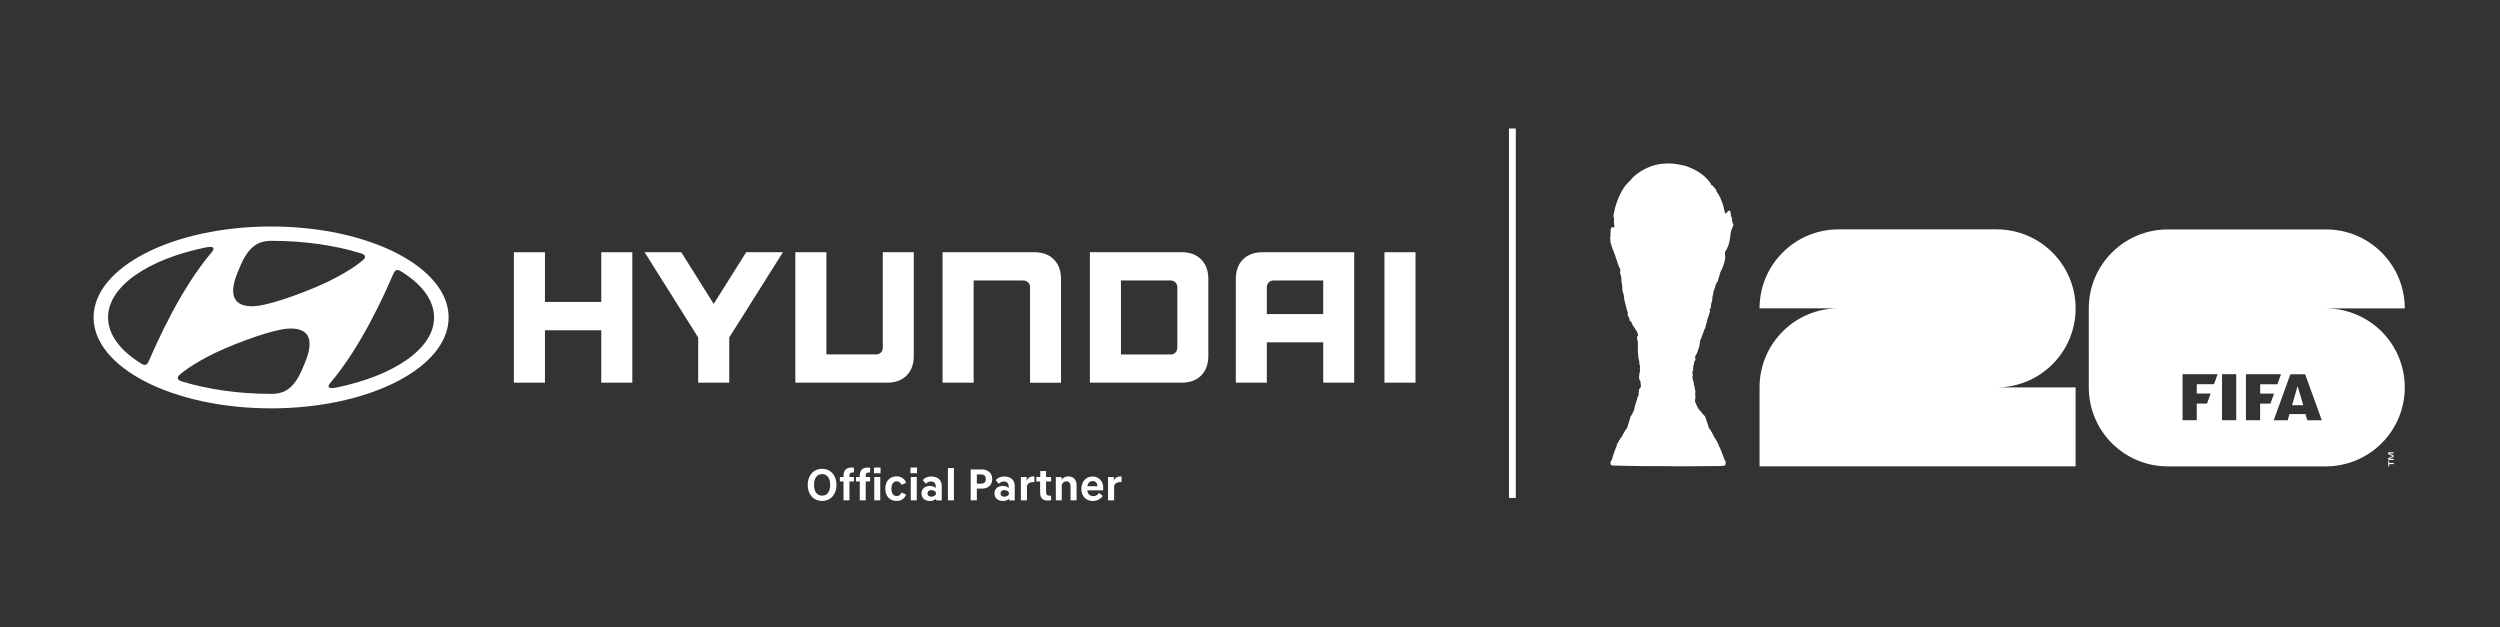
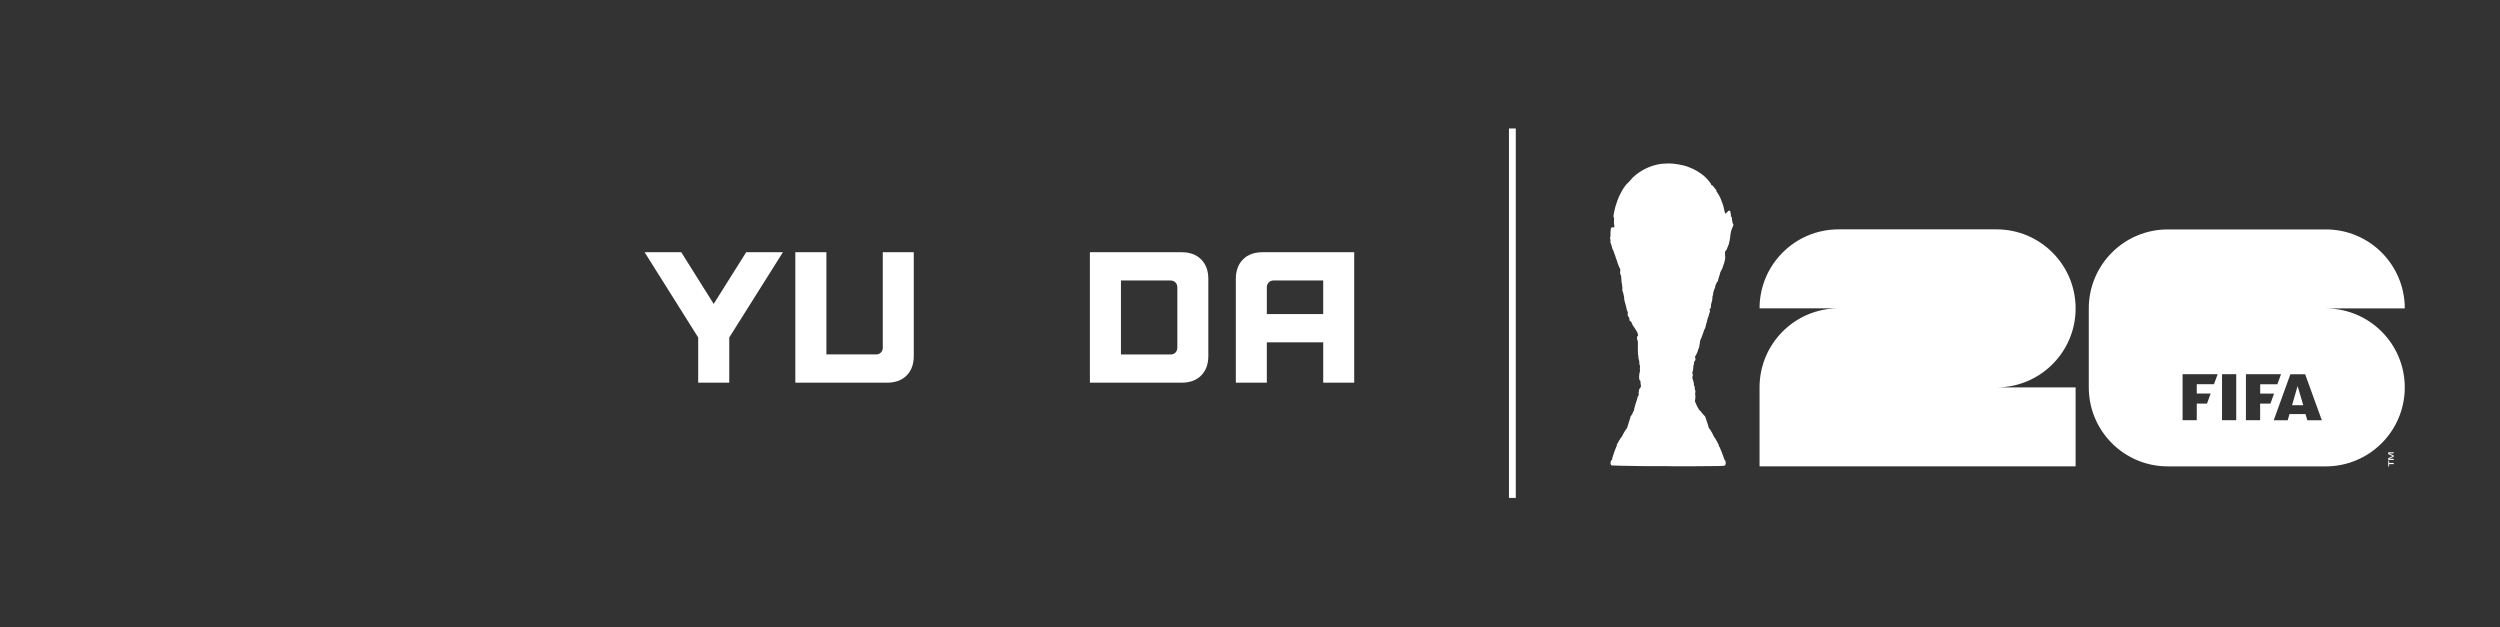
<svg xmlns="http://www.w3.org/2000/svg" version="1.1" x="0px" y="0px" viewBox="0 0 366.23 91.9" style="enable-background:new 0 0 366.23 91.9;" xml:space="preserve">
  <rect x="0" y="0" width="366.23" height="91.9" fill="#333333" stroke="none" />
  <style type="text/css">
	.st0{fill:none;stroke:#FFFFFF;}
	.st1{fill:#FFFFFF;}
</style>
  <g id="Layer_4">
</g>
  <g id="Layer_1">
</g>
  <g id="Layer_3">
</g>
  <g id="Layer_2">
    <g>
      <line class="st0" x1="221.55" y1="18.82" x2="221.55" y2="72.94" />
-       <path class="st1" d="M30.18,36.24c0.54-0.1,0.9-0.1,1.03,0.03c0.07,0.09,0.1,0.23,0,0.41c-0.06,0.1-0.12,0.18-0.23,0.31    c-4.6,5.42-8.1,13.42-9.1,15.73c-0.07,0.16-0.15,0.32-0.21,0.42c-0.09,0.16-0.21,0.3-0.43,0.31c-0.12,0.01-0.29-0.02-0.54-0.18    c-3.05-1.88-4.87-4.23-4.87-6.77C15.83,41.91,21.73,37.96,30.18,36.24 M34.9,39.69c0.43-1,1.18-3.15,2.9-4.01    c0.52-0.26,1.16-0.38,1.74-0.4c0.13-0.01,0.22,0,0.26,0c4.8,0,9.27,0.66,13.01,1.81c0.03,0.01,0.11,0.04,0.14,0.05    c0.35,0.12,0.52,0.27,0.52,0.47c0,0.17-0.09,0.3-0.22,0.42c-0.05,0.05-0.13,0.12-0.24,0.21c-0.86,0.72-3.46,2.6-8.36,4.48    c-1.72,0.66-3.87,1.47-6.12,1.95C37.21,44.96,32.31,45.7,34.9,39.69 M57.75,39.87c0.09-0.16,0.22-0.3,0.44-0.31    c0.12-0.01,0.29,0.02,0.54,0.18c3.06,1.88,4.86,4.23,4.86,6.77c0,4.59-5.9,8.54-14.35,10.27c-0.54,0.11-0.9,0.1-1.03-0.03    c-0.08-0.08-0.11-0.23,0-0.41c0.05-0.09,0.11-0.18,0.23-0.31c4.6-5.42,8.1-13.41,9.09-15.72C57.61,40.13,57.69,39.97,57.75,39.87     M44.61,53.29c-0.43,1.01-1.18,3.15-2.89,4.01c-0.52,0.26-1.16,0.38-1.74,0.4c-0.13,0-0.22,0-0.26,0c-4.8,0-9.27-0.67-13.01-1.8    c-0.03-0.01-0.12-0.04-0.15-0.05c-0.34-0.12-0.52-0.28-0.52-0.47c0-0.17,0.09-0.3,0.21-0.42c0.05-0.05,0.13-0.12,0.24-0.21    c0.87-0.72,3.47-2.61,8.36-4.48c1.72-0.66,3.87-1.47,6.12-1.95C42.3,48.03,47.19,47.28,44.61,53.29 M39.71,59.82    c14.36,0,26.01-5.96,26.01-13.32c0-7.35-11.64-13.32-26.01-13.32S13.71,39.15,13.71,46.5C13.71,53.86,25.35,59.82,39.71,59.82" />
      <path class="st1" d="M129.32,36.95v14.01c0,0.53-0.4,0.96-0.97,0.96h-7.29V36.95h-4.55v19.11h13.44c1.2,0,2.16-0.35,2.86-1.05    c0.7-0.7,1.05-1.66,1.05-2.85V36.95h-0.23H129.32z" />
      <polygon class="st1" points="109.31,36.95 104.55,44.52 99.8,36.95 94.43,36.95 102.28,49.44 102.28,56.06 106.83,56.06     106.83,49.44 114.69,36.95 114.27,36.95   " />
-       <polygon class="st1" points="88.08,36.95 88.08,44.23 79.83,44.23 79.83,36.95 75.28,36.95 75.28,56.06 79.83,56.06 79.83,48.38     88.08,48.38 88.08,56.06 92.63,56.06 92.63,36.95 92.4,36.95   " />
-       <path class="st1" d="M151.53,36.95h-13.45v19.11h4.55V41.09h7.3c0.59,0,0.96,0.46,0.96,0.96v14.02h4.54V40.86    c0-1.2-0.35-2.15-1.05-2.85C153.69,37.3,152.73,36.95,151.53,36.95" />
      <path class="st1" d="M172.47,42.08v8.86c0,0.52-0.38,0.99-0.97,0.99h-7.29V41.09h7.26C172.06,41.09,172.47,41.51,172.47,42.08     M173.11,36.95h-13.45v19.11h13.45c1.19,0,2.15-0.35,2.85-1.05c0.7-0.7,1.05-1.66,1.05-2.85v-11.3c0-1.2-0.35-2.15-1.05-2.86    C175.26,37.3,174.3,36.95,173.11,36.95" />
      <path class="st1" d="M193.84,41.09v4.92h-8.26v-3.95c0-0.47,0.36-0.97,0.97-0.97H193.84z M184.94,36.95    c-1.19,0-2.16,0.35-2.85,1.05c-0.7,0.7-1.05,1.66-1.05,2.85v15.21h4.54v-5.91h8.26v5.91h4.54V36.95H184.94z" />
-       <rect x="202.81" y="36.95" class="st1" width="4.55" height="19.11" />
-       <path class="st1" d="M163.21,73.29v-2.13c0.17-0.42,0.51-0.54,0.9-0.54h0.19V69.8c-0.07-0.01-0.14-0.01-0.23-0.01    c-0.39,0-0.74,0.24-0.91,0.59v-0.5h-0.84v3.41H163.21z M160.06,70.47c0.39,0,0.67,0.24,0.72,0.75h-1.49    C159.38,70.73,159.65,70.47,160.06,70.47 M160.09,73.39c0.6,0,1.07-0.23,1.46-0.74L161,72.2c-0.19,0.3-0.45,0.48-0.85,0.48    c-0.53,0-0.81-0.35-0.88-0.85h2.32c0.01-0.1,0.03-0.25,0.03-0.35c0-0.98-0.65-1.68-1.56-1.68c-0.88,0-1.65,0.66-1.65,1.81    C158.41,72.69,159.1,73.39,160.09,73.39 M154.66,73.29h0.88v-2.28c0.12-0.28,0.35-0.5,0.67-0.5c0.37,0,0.62,0.25,0.62,0.74v2.04    h0.88v-2.15c0-0.8-0.36-1.35-1.22-1.35c-0.44,0-0.76,0.2-0.98,0.47v-0.37h-0.84V73.29z M153.5,73.33c0.16,0,0.35-0.02,0.48-0.04    v-0.68h-0.21c-0.38,0-0.53-0.15-0.53-0.55v-1.53h0.74v-0.65h-0.74v-0.87h-0.85v0.87h-0.58v0.65h0.56v1.56    C152.36,72.96,152.75,73.33,153.5,73.33 M150.44,73.29v-2.13c0.17-0.42,0.51-0.54,0.9-0.54h0.19V69.8    c-0.07-0.01-0.14-0.01-0.23-0.01c-0.39,0-0.74,0.24-0.91,0.59v-0.5h-0.84v3.41H150.44z M147.14,72.76c-0.41,0-0.57-0.23-0.57-0.48    c0-0.25,0.16-0.48,0.57-0.48c0.29,0,0.52,0.13,0.65,0.31v0.33C147.66,72.63,147.43,72.76,147.14,72.76 M146.93,73.39    c0.35,0,0.67-0.11,0.9-0.33v0.24h0.82v-2.11c0-0.81-0.53-1.39-1.54-1.39c-0.59,0-1.04,0.26-1.24,0.53l0.45,0.55    c0.13-0.17,0.39-0.35,0.77-0.35c0.48,0,0.68,0.33,0.68,0.74v0.21c-0.23-0.19-0.52-0.29-0.85-0.29c-0.78,0-1.24,0.45-1.24,1.1    C145.69,72.94,146.16,73.39,146.93,73.39 M144.42,70.18c0,0.49-0.29,0.67-0.71,0.67h-0.61V69.5h0.61    C144.13,69.5,144.42,69.7,144.42,70.18 M145.35,70.18c0-0.93-0.66-1.41-1.55-1.41h-1.6v4.52h0.9v-1.71h0.7    C144.69,71.59,145.35,71.11,145.35,70.18 M138.86,73.29h0.88v-4.72h-0.88V73.29z M136.44,72.76c-0.41,0-0.57-0.23-0.57-0.48    c0-0.25,0.16-0.48,0.57-0.48c0.29,0,0.52,0.13,0.65,0.31v0.33C136.96,72.63,136.74,72.76,136.44,72.76 M136.24,73.39    c0.35,0,0.67-0.11,0.9-0.33v0.24h0.82v-2.11c0-0.81-0.53-1.39-1.54-1.39c-0.59,0-1.04,0.26-1.24,0.53l0.45,0.55    c0.13-0.17,0.39-0.35,0.77-0.35c0.48,0,0.68,0.33,0.68,0.74v0.21c-0.23-0.19-0.52-0.29-0.85-0.29c-0.78,0-1.24,0.45-1.24,1.1    C134.99,72.94,135.46,73.39,136.24,73.39 M133.38,69.33h0.96v-0.84h-0.96V69.33z M133.42,73.29h0.88v-3.41h-0.88V73.29z     M129.69,71.59c0,1.1,0.64,1.8,1.68,1.8c0.58,0,1.14-0.31,1.37-0.94l-0.67-0.31c-0.12,0.31-0.37,0.53-0.7,0.53    c-0.53,0-0.79-0.45-0.79-1.08c0-0.62,0.25-1.08,0.79-1.08c0.33,0,0.58,0.21,0.7,0.52l0.67-0.31c-0.23-0.63-0.79-0.94-1.37-0.94    C130.33,69.78,129.69,70.49,129.69,71.59 M128.03,69.33h0.96v-0.84h-0.96V69.33z M128.07,73.29h0.88v-3.41h-0.88V73.29z     M125.94,73.29h0.88v-2.76h0.64v-0.65h-0.64v-0.22c0-0.33,0.14-0.45,0.51-0.45h0.14v-0.69c-0.14-0.02-0.27-0.03-0.41-0.03    c-0.75,0-1.11,0.5-1.11,1.16v0.23h-0.55v0.65h0.55V73.29z M123.56,73.29h0.88v-2.76h0.65v-0.65h-0.65v-0.22    c0-0.33,0.14-0.45,0.51-0.45h0.14v-0.69c-0.14-0.02-0.27-0.03-0.41-0.03c-0.75,0-1.11,0.5-1.11,1.16v0.23h-0.54v0.65h0.54V73.29z     M120.43,69.45c0.79,0,1.18,0.66,1.18,1.58c0,0.93-0.38,1.58-1.18,1.58s-1.18-0.66-1.18-1.58    C119.25,70.11,119.64,69.45,120.43,69.45 M120.43,68.68c-1.27,0-2.11,0.97-2.11,2.35c0,1.38,0.84,2.35,2.11,2.35    s2.11-0.97,2.11-2.35C122.54,69.65,121.7,68.68,120.43,68.68" />
    </g>
    <path class="st1" d="M349.99,67.82h0.68v0.17h-0.68v0.34h-0.13v-0.85h0.13V67.82z M349.87,66.28c-0.01,0.01-0.02,0.03-0.02,0.05   v0.19l0.65,0.3l-0.65,0.3v0.19c0,0.02,0.01,0.04,0.02,0.05c0.01,0.01,0.03,0.02,0.05,0.02h0.74v-0.17h-0.68l0.68-0.31v-0.17   l-0.68-0.31h0.68v-0.17h-0.74C349.9,66.26,349.88,66.27,349.87,66.28z M292.48,33.6h-23.15c-6.39,0-11.57,5.18-11.57,11.57l11.57,0   c-6.39,0-11.57,5.18-11.57,11.57v11.57h46.3V56.75h-11.57c6.39,0,11.57-5.18,11.57-11.57l0,0v0   C304.06,38.78,298.87,33.6,292.48,33.6z M253.82,32.66c-0.01-0.12-0.08-0.24-0.07-0.36c0-0.01-0.01-0.03-0.01-0.04   c-0.03-0.04-0.02-0.08-0.02-0.13c0.03-0.13,0.01-0.25-0.08-0.34c-0.08-0.08-0.07-0.16-0.08-0.25c0-0.07,0-0.13-0.01-0.2   c0-0.05-0.01-0.1-0.03-0.14c-0.02-0.05-0.03-0.1-0.03-0.15c0.01-0.09-0.05-0.15-0.12-0.19c-0.05-0.03-0.11-0.03-0.15,0.02   c-0.05,0.05-0.11,0.1-0.16,0.15c-0.06,0.06-0.12,0.12-0.18,0.18c-0.11,0.11-0.17,0.09-0.2-0.05c-0.06-0.21-0.11-0.43-0.15-0.65   c-0.05-0.25-0.11-0.51-0.21-0.74c-0.08-0.18-0.14-0.36-0.21-0.54c-0.07-0.18-0.14-0.36-0.24-0.52c-0.14-0.22-0.24-0.47-0.43-0.66   c-0.01-0.01-0.03-0.03-0.01-0.05c0.06-0.05,0.02-0.1-0.01-0.14c-0.17-0.2-0.31-0.42-0.49-0.62c-0.04-0.04-0.08-0.08-0.14-0.1   c-0.07-0.02-0.14-0.04-0.13-0.15c0-0.02-0.02-0.04-0.04-0.07c-0.06-0.12-0.15-0.22-0.23-0.33c-0.22-0.29-0.47-0.55-0.74-0.79   c-0.7-0.6-1.5-1.04-2.36-1.36c-0.5-0.18-1.01-0.29-1.54-0.38c-0.4-0.06-0.8-0.11-1.2-0.12c-0.26,0-0.51,0.01-0.76,0.03   c-0.35,0.03-0.71,0.06-1.05,0.14c-1.33,0.32-2.52,0.92-3.52,1.87c-0.05,0.05-0.1,0.09-0.14,0.14c-0.1,0.14-0.21,0.27-0.33,0.38   c-0.04,0.03-0.07,0.07-0.1,0.1c-0.06,0.07-0.1,0.17-0.2,0.21c-0.02,0.01-0.04,0.03-0.06,0.05c-0.24,0.24-0.44,0.52-0.62,0.81   c-0.67,1.1-1.11,2.29-1.35,3.55c-0.03,0.17-0.06,0.34-0.06,0.51c0,0.04-0.01,0.1,0.03,0.12c0.08,0.04,0.06,0.1,0.06,0.17   c-0.01,0.3-0.04,0.6,0.01,0.91c0.01,0.09,0.03,0.19,0.04,0.28c0.01,0.08-0.01,0.1-0.09,0.1c-0.04,0-0.07-0.01-0.11-0.02   c-0.15-0.03-0.31,0.07-0.33,0.22c-0.04,0.3-0.05,0.6-0.05,0.91c0,0.12,0,0.24-0.04,0.36c-0.01,0.02-0.01,0.04-0.01,0.05   c-0.02,0.09-0.02,0.18,0.04,0.26c0.02,0.02,0.03,0.05,0.02,0.08c-0.01,0.06-0.01,0.12-0.02,0.18c-0.02,0.1,0,0.21,0.05,0.3   c0.06,0.11,0.09,0.23,0.12,0.34c0.02,0.08,0.03,0.16,0.06,0.24c0.06,0.16,0.1,0.33,0.19,0.48c0.12,0.2,0.13,0.45,0.25,0.66   c0,0,0,0.01,0,0.01c0.05,0.12,0.1,0.23,0.11,0.36c0,0.02,0.01,0.04,0.02,0.05c0.06,0.12,0.09,0.25,0.14,0.37   c0.08,0.25,0.15,0.5,0.25,0.74c0.06,0.15,0.12,0.3,0.21,0.44c0.06,0.09,0.07,0.2,0.05,0.29c-0.03,0.11-0.02,0.22-0.03,0.33   c-0.01,0.06,0.01,0.12,0.04,0.18c0.08,0.16,0.11,0.34,0.14,0.51c0,0.02,0,0.04-0.01,0.06c-0.03,0.05-0.02,0.1,0,0.15   c0.04,0.09,0.04,0.18,0.03,0.27c-0.01,0.06-0.01,0.12,0.01,0.18c0.07,0.2,0.07,0.41,0.09,0.61c0.01,0.07,0.01,0.13,0.03,0.2   c0.02,0.06,0.02,0.11,0,0.17c-0.02,0.06-0.02,0.13,0,0.19c0.04,0.16,0.06,0.32,0.13,0.47c0.02,0.03,0.03,0.07,0.03,0.11   c0.03,0.18,0.07,0.36,0.11,0.54c0.01,0.02,0,0.04,0,0.06c-0.02,0.07-0.01,0.14,0,0.21c0.05,0.28,0.17,0.54,0.22,0.82   c0.03,0.15,0.09,0.3,0.11,0.46c0.02,0.16,0.06,0.31,0.14,0.45c0.08,0.13,0.08,0.26,0.05,0.39c-0.02,0.09-0.03,0.18,0.02,0.26   c0.08,0.11,0.13,0.24,0.2,0.36c0.03,0.05,0.05,0.11,0.03,0.18c-0.03,0.12-0.02,0.16,0.09,0.22c0.17,0.1,0.25,0.26,0.3,0.43   c0.04,0.13,0.1,0.24,0.18,0.34c0.12,0.14,0.22,0.29,0.31,0.46c0.05,0.08,0.09,0.17,0.15,0.25c0.15,0.18,0.19,0.39,0.24,0.6   c0.01,0.05,0.01,0.1-0.06,0.13c-0.03,0.01-0.05,0.04-0.06,0.06c-0.05,0.15-0.07,0.3-0.01,0.44c0.06,0.16,0.1,0.32,0.1,0.49   c0,0.16,0,0.32-0.01,0.48c-0.02,0.36,0.02,0.72,0.02,1.08c0,0.07,0.01,0.15,0.03,0.22c0.02,0.11,0.03,0.21,0.03,0.32   c0,0.13,0.03,0.26,0.07,0.39c0.05,0.14,0.08,0.29,0.07,0.45c-0.01,0.1,0,0.2,0.04,0.29c0.07,0.14,0.09,0.28,0.05,0.44   c-0.03,0.11-0.03,0.21,0.01,0.32c0.01,0.04,0.01,0.09,0,0.13c-0.07,0.28-0.13,0.56-0.14,0.85c0,0.23,0.01,0.45,0.17,0.63   c0.05,0.05,0.08,0.12,0.04,0.2c-0.01,0.02-0.01,0.05,0,0.08c0.04,0.15,0.03,0.3,0.07,0.45c0.01,0.03,0,0.06-0.01,0.09   c-0.06,0.12-0.1,0.25-0.21,0.35c-0.06,0.05-0.1,0.12-0.08,0.2c0.02,0.1-0.01,0.18-0.03,0.27c-0.02,0.06-0.03,0.12-0.01,0.19   c0.04,0.16,0,0.31-0.1,0.44c-0.05,0.06-0.08,0.12-0.09,0.2c-0.02,0.2-0.08,0.39-0.16,0.57c-0.08,0.2-0.12,0.42-0.19,0.62   c-0.08,0.21-0.1,0.44-0.15,0.66c-0.01,0.03-0.02,0.06-0.04,0.09c-0.08,0.1-0.15,0.22-0.17,0.36c0,0.02-0.01,0.04-0.02,0.05   c-0.11,0.09-0.12,0.24-0.23,0.33c-0.04,0.03-0.06,0.09-0.06,0.14c0,0.03,0,0.05-0.01,0.08c-0.08,0.25-0.16,0.5-0.24,0.75   c-0.07,0.24-0.15,0.47-0.22,0.71c-0.02,0.07-0.01,0.15-0.11,0.17c-0.02,0-0.03,0.03-0.04,0.05c-0.17,0.26-0.34,0.52-0.48,0.8   c-0.06,0.11-0.1,0.23-0.17,0.33c-0.03,0.04-0.08,0.07-0.11,0.12c-0.23,0.33-0.43,0.68-0.61,1.04c-0.02,0.04-0.04,0.08-0.01,0.12   c0.03,0.04,0.01,0.08-0.02,0.11c-0.03,0.03-0.05,0.07-0.06,0.1c-0.2,0.51-0.4,1.02-0.55,1.55c-0.02,0.07-0.04,0.14-0.03,0.22   c0,0.02,0,0.04-0.02,0.06c-0.17,0.14-0.22,0.34-0.24,0.55c0,0.03,0,0.07,0.02,0.1c0.01,0.02,0.02,0.05,0.03,0.07   c0.02,0.13,0.03,0.13,0.16,0.15c0.04,0,0.07,0.01,0.11,0.01c0.44,0.01,0.89,0.03,1.33,0.04c0.77,0.02,1.54,0.03,2.3,0.04   c0.61,0.01,1.22,0.02,1.83,0.02c0.87,0,1.74,0,2.6,0c0.43,0.01,0.86,0.01,1.29,0.02c0.38,0,0.75,0,1.13-0.01c0.53,0,1.06,0,1.6,0   c0.81-0.01,1.61-0.02,2.42-0.02c0.53,0,1.06,0,1.58-0.03c0.11,0,0.21-0.01,0.32-0.05c0.05-0.02,0.11-0.05,0.11-0.1   c0-0.08,0.04-0.14,0.05-0.21c0.02-0.17,0-0.34-0.11-0.46c-0.09-0.1-0.11-0.21-0.15-0.33c-0.18-0.53-0.39-1.04-0.61-1.56   c-0.02-0.05-0.05-0.11-0.11-0.14c-0.03-0.01-0.05-0.04-0.03-0.07c0.03-0.05,0.01-0.09-0.01-0.14c-0.16-0.33-0.32-0.66-0.53-0.97   c-0.07-0.11-0.15-0.21-0.2-0.32c-0.16-0.35-0.34-0.69-0.56-1.02c-0.03-0.04-0.05-0.08-0.1-0.1c-0.04-0.02-0.06-0.05-0.06-0.1   c0-0.04-0.02-0.07-0.03-0.11c-0.08-0.25-0.16-0.51-0.24-0.76c-0.08-0.26-0.18-0.51-0.26-0.76c-0.01-0.02-0.02-0.05-0.04-0.07   c-0.04-0.04-0.07-0.09-0.12-0.13c-0.14-0.11-0.24-0.25-0.34-0.39c-0.09-0.12-0.18-0.25-0.31-0.34c-0.03-0.02-0.05-0.04-0.07-0.07   c-0.06-0.1-0.12-0.2-0.18-0.3c-0.18-0.28-0.27-0.61-0.43-0.9c-0.02-0.04-0.02-0.08-0.01-0.12c0.05-0.23,0.05-0.47,0.06-0.71   c0-0.07,0-0.13-0.03-0.2c-0.02-0.05-0.02-0.09-0.01-0.14c0.03-0.11,0.03-0.22,0.04-0.33c0.01-0.08,0-0.16-0.05-0.22   c-0.04-0.07-0.05-0.14-0.04-0.21c0-0.05,0.01-0.1,0-0.16c0-0.05,0-0.11-0.04-0.15c-0.05-0.06-0.06-0.13-0.08-0.2   c-0.01-0.07-0.02-0.15-0.02-0.22c0-0.1-0.03-0.21-0.06-0.3c-0.07-0.17-0.11-0.34-0.15-0.52c-0.01-0.05-0.01-0.09,0-0.14   c0.03-0.1,0.04-0.21,0.07-0.31c0.01-0.04,0.02-0.09-0.02-0.12c-0.08-0.06-0.08-0.12-0.05-0.2c0.01-0.02,0.01-0.04,0-0.07   c0-0.05,0.01-0.1,0.04-0.13c0.04-0.05,0.06-0.11,0.06-0.17c0-0.11,0-0.23,0.03-0.34c0.01-0.04,0.02-0.09,0-0.13   c-0.02-0.08,0-0.14,0.03-0.2c0.04-0.09,0.06-0.18,0.06-0.28c0-0.1,0.04-0.21,0.06-0.31c0.01-0.04,0.03-0.07,0.07-0.1   c0.04-0.03,0.06-0.07,0.08-0.12c0.04-0.13,0.03-0.26-0.03-0.38c-0.03-0.06-0.02-0.11,0.01-0.17c0.05-0.08,0.09-0.16,0.14-0.24   c0.16-0.23,0.23-0.49,0.3-0.76c0.01-0.04,0.02-0.08,0.04-0.11c0.07-0.09,0.09-0.19,0.11-0.3c0.06-0.27,0.09-0.55,0.13-0.82   c0.01-0.05,0.02-0.1,0.04-0.15c0.1-0.24,0.22-0.47,0.29-0.72c0.06-0.18,0.13-0.36,0.19-0.54c0.04-0.13,0.08-0.26,0.16-0.38   c0.05-0.08,0.09-0.17,0.11-0.26c0.05-0.23,0.08-0.47,0.18-0.68c0.01-0.02,0.01-0.04,0.01-0.05c0.07-0.25,0.09-0.51,0.21-0.74   c0.04-0.07,0.08-0.15,0.08-0.24c0-0.1,0.04-0.19,0.08-0.29c0.07-0.17,0.15-0.34,0.05-0.53c-0.04-0.07-0.02-0.09,0.05-0.14   c0.08-0.06,0.13-0.13,0.13-0.23c0-0.04,0-0.07,0-0.11c0-0.22,0.04-0.43,0.11-0.64c0.07-0.2,0.11-0.4,0.11-0.61   c0-0.15,0.01-0.31,0.08-0.45c0.02-0.05,0.04-0.1,0.03-0.15c-0.01-0.08,0.01-0.15,0.03-0.23c0.01-0.06,0.03-0.12,0.05-0.18   c0.05-0.15,0.08-0.31,0.17-0.44c0.03-0.04,0.05-0.08,0.04-0.12c-0.02-0.09,0.02-0.18,0.05-0.26c0.06-0.15,0.13-0.3,0.2-0.46   c0.01-0.02,0.02-0.05,0.05-0.06c0.07-0.05,0.11-0.13,0.12-0.21c0.05-0.23,0.12-0.45,0.19-0.67c0.06-0.16,0.11-0.33,0.14-0.5   c0-0.03,0.02-0.06,0.03-0.08c0.07-0.13,0.13-0.26,0.2-0.38c0.08-0.14,0.12-0.29,0.17-0.44c0.12-0.32,0.23-0.64,0.29-0.98   c0.02-0.11,0.05-0.23,0.04-0.34c-0.03-0.23-0.02-0.46-0.04-0.69c-0.01-0.1,0.02-0.18,0.09-0.25c0.06-0.07,0.12-0.14,0.16-0.22   c0.11-0.23,0.17-0.48,0.29-0.71c0.01-0.02,0.01-0.03,0.02-0.05c0.09-0.4,0.19-0.8,0.23-1.22c0.02-0.19,0.03-0.39,0.08-0.58   c0.07-0.28,0.16-0.57,0.3-0.83c0.05-0.1,0.09-0.2,0.05-0.31C253.84,32.78,253.83,32.73,253.82,32.66z M352.28,45.18h-11.57   c6.39,0,11.57,5.18,11.57,11.57v0v0c0,6.39-5.18,11.57-11.57,11.57h-23.15c-6.39,0-11.57-5.18-11.57-11.57V45.18   c0-6.39,5.18-11.57,11.57-11.57h23.15C347.1,33.6,352.28,38.78,352.28,45.18L352.28,45.18z M324.87,54.82h-5.14v6.74h2.08v-2.44   h1.5l0.53-1.47h-2.03v-1.37h2.52L324.87,54.82z M327.59,54.82h-2.08l0,6.74h2.08V54.82z M332.6,59.13l0.53-1.47h-2.03v-1.37h2.52   l0.53-1.47h-5.14v6.74h2.08v-2.44H332.6z M340.13,61.57l-2.44-6.74h-2.17l-2.44,6.74h2.05l0.26-0.91h2.35l0.27,0.91H340.13z    M335.77,59.36h1.64l-0.83-2.81L335.77,59.36z" />
  </g>
</svg>